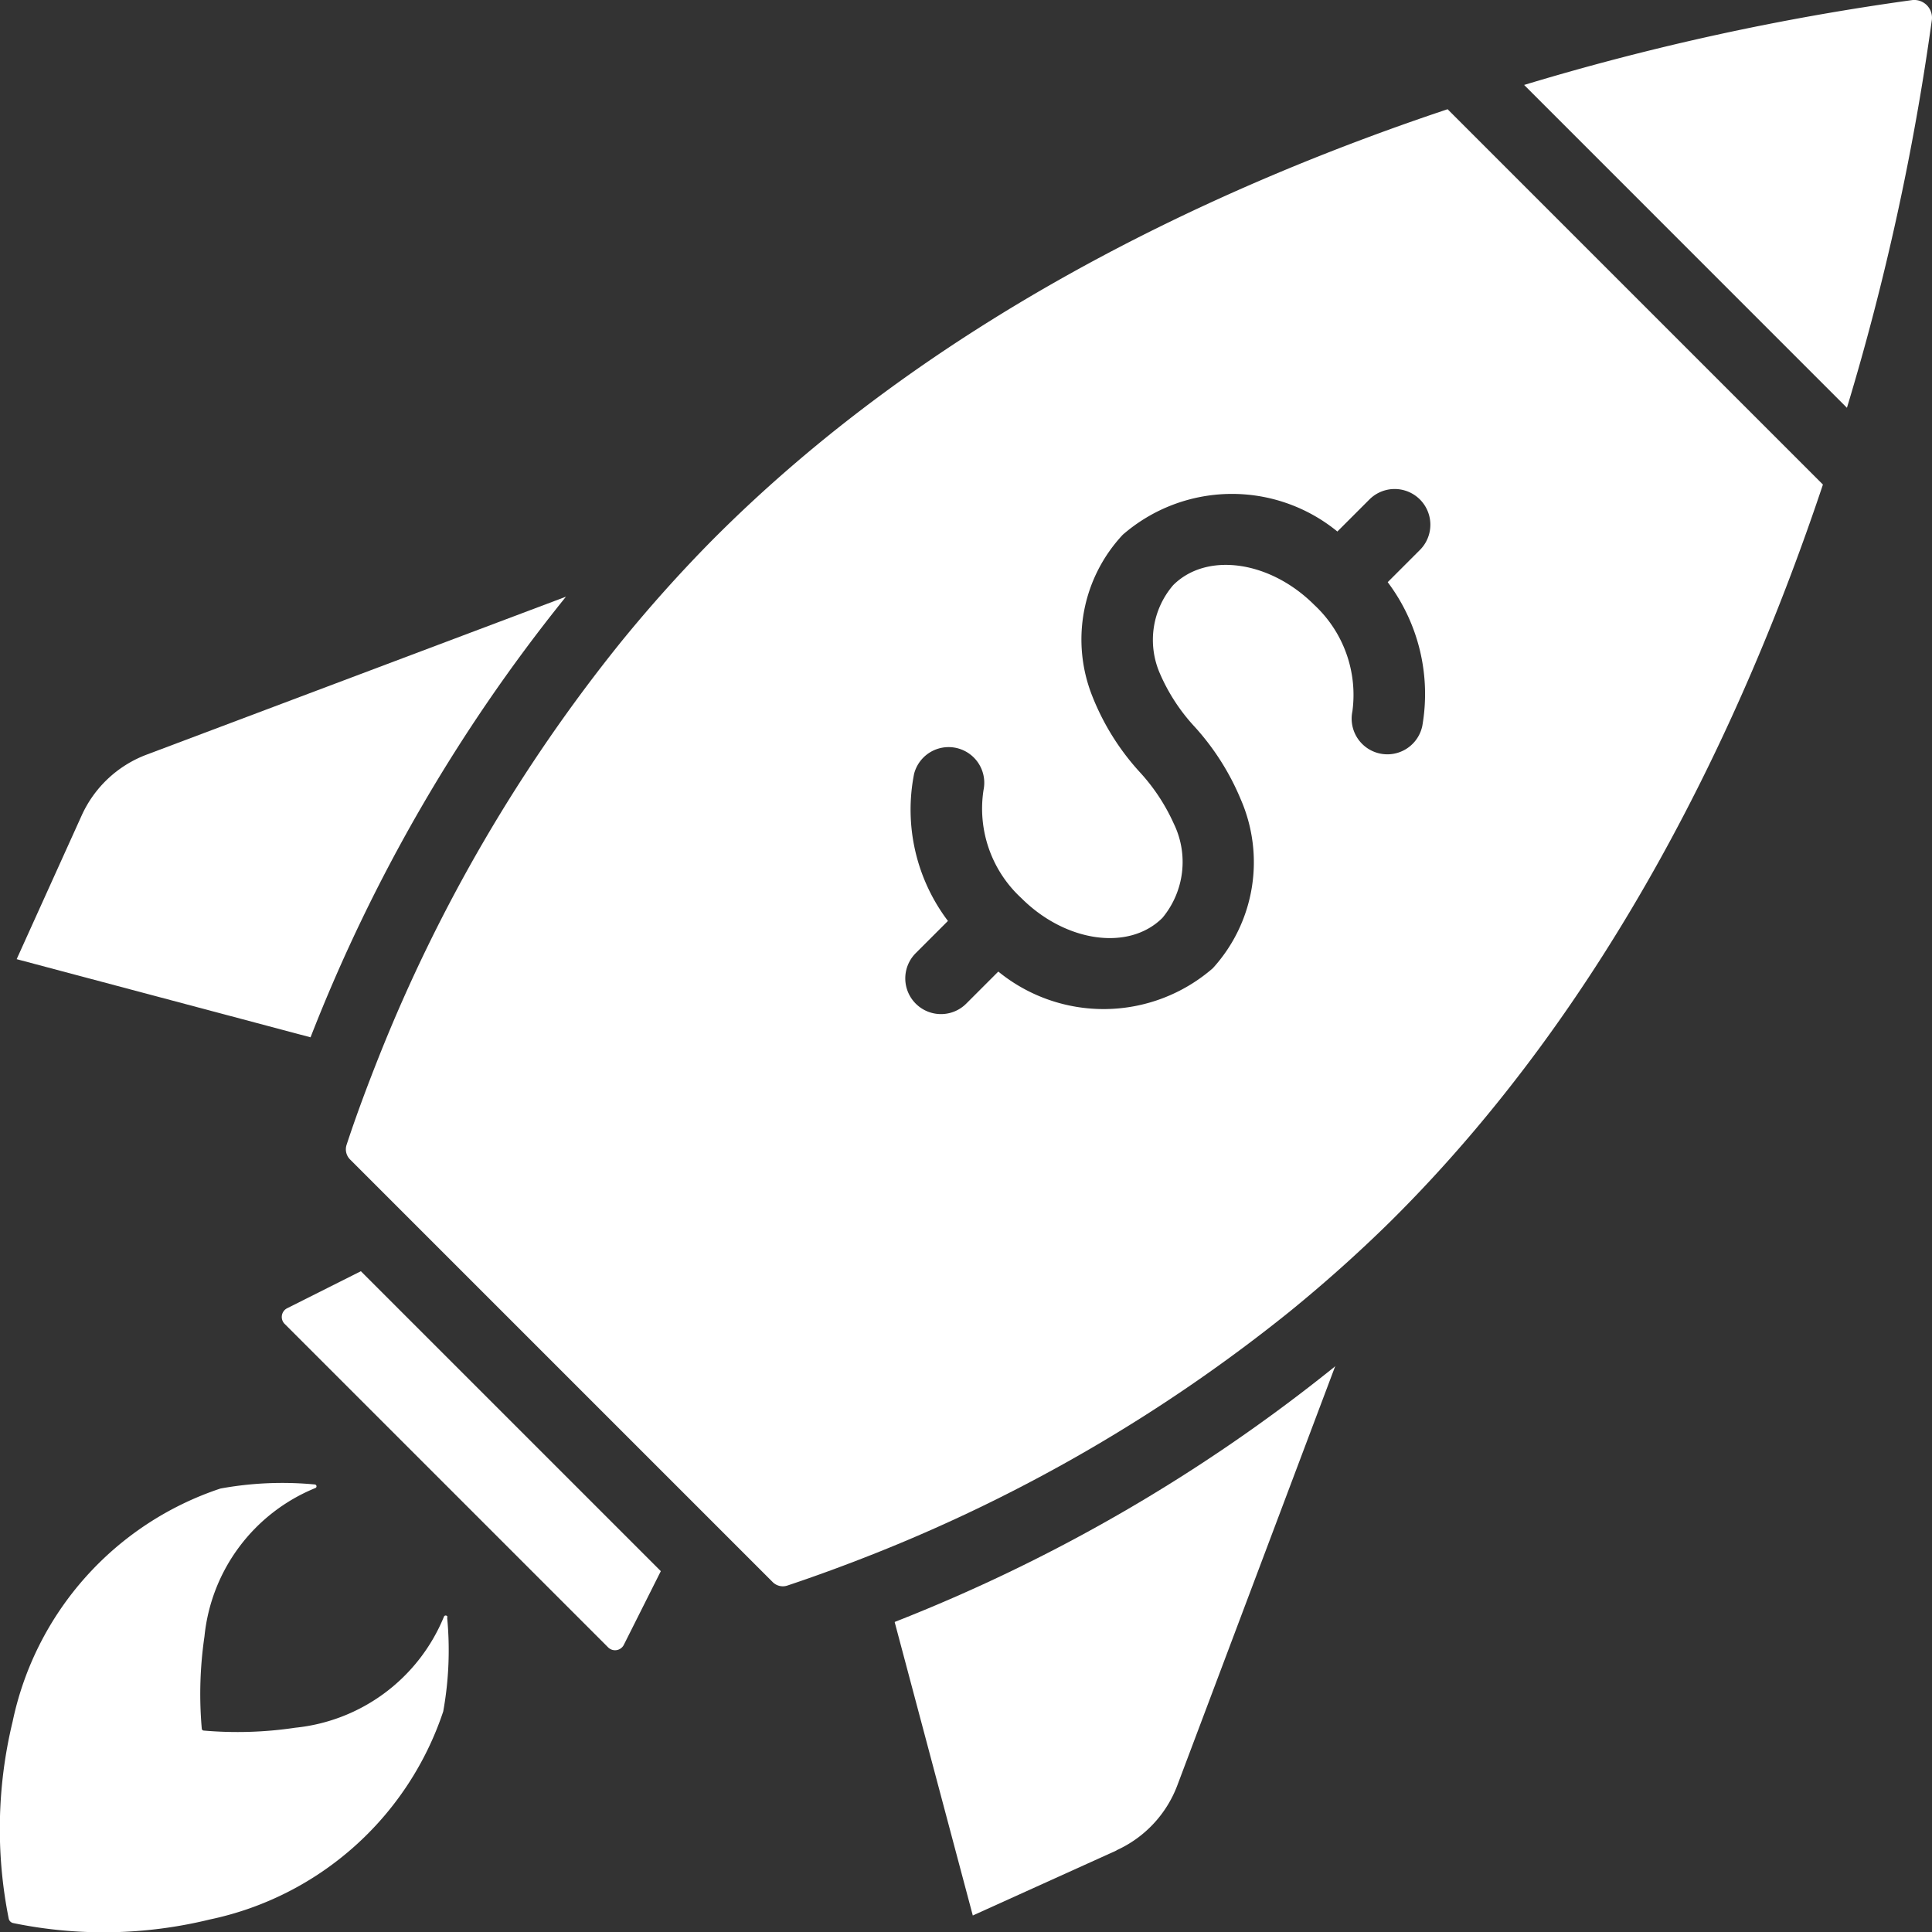
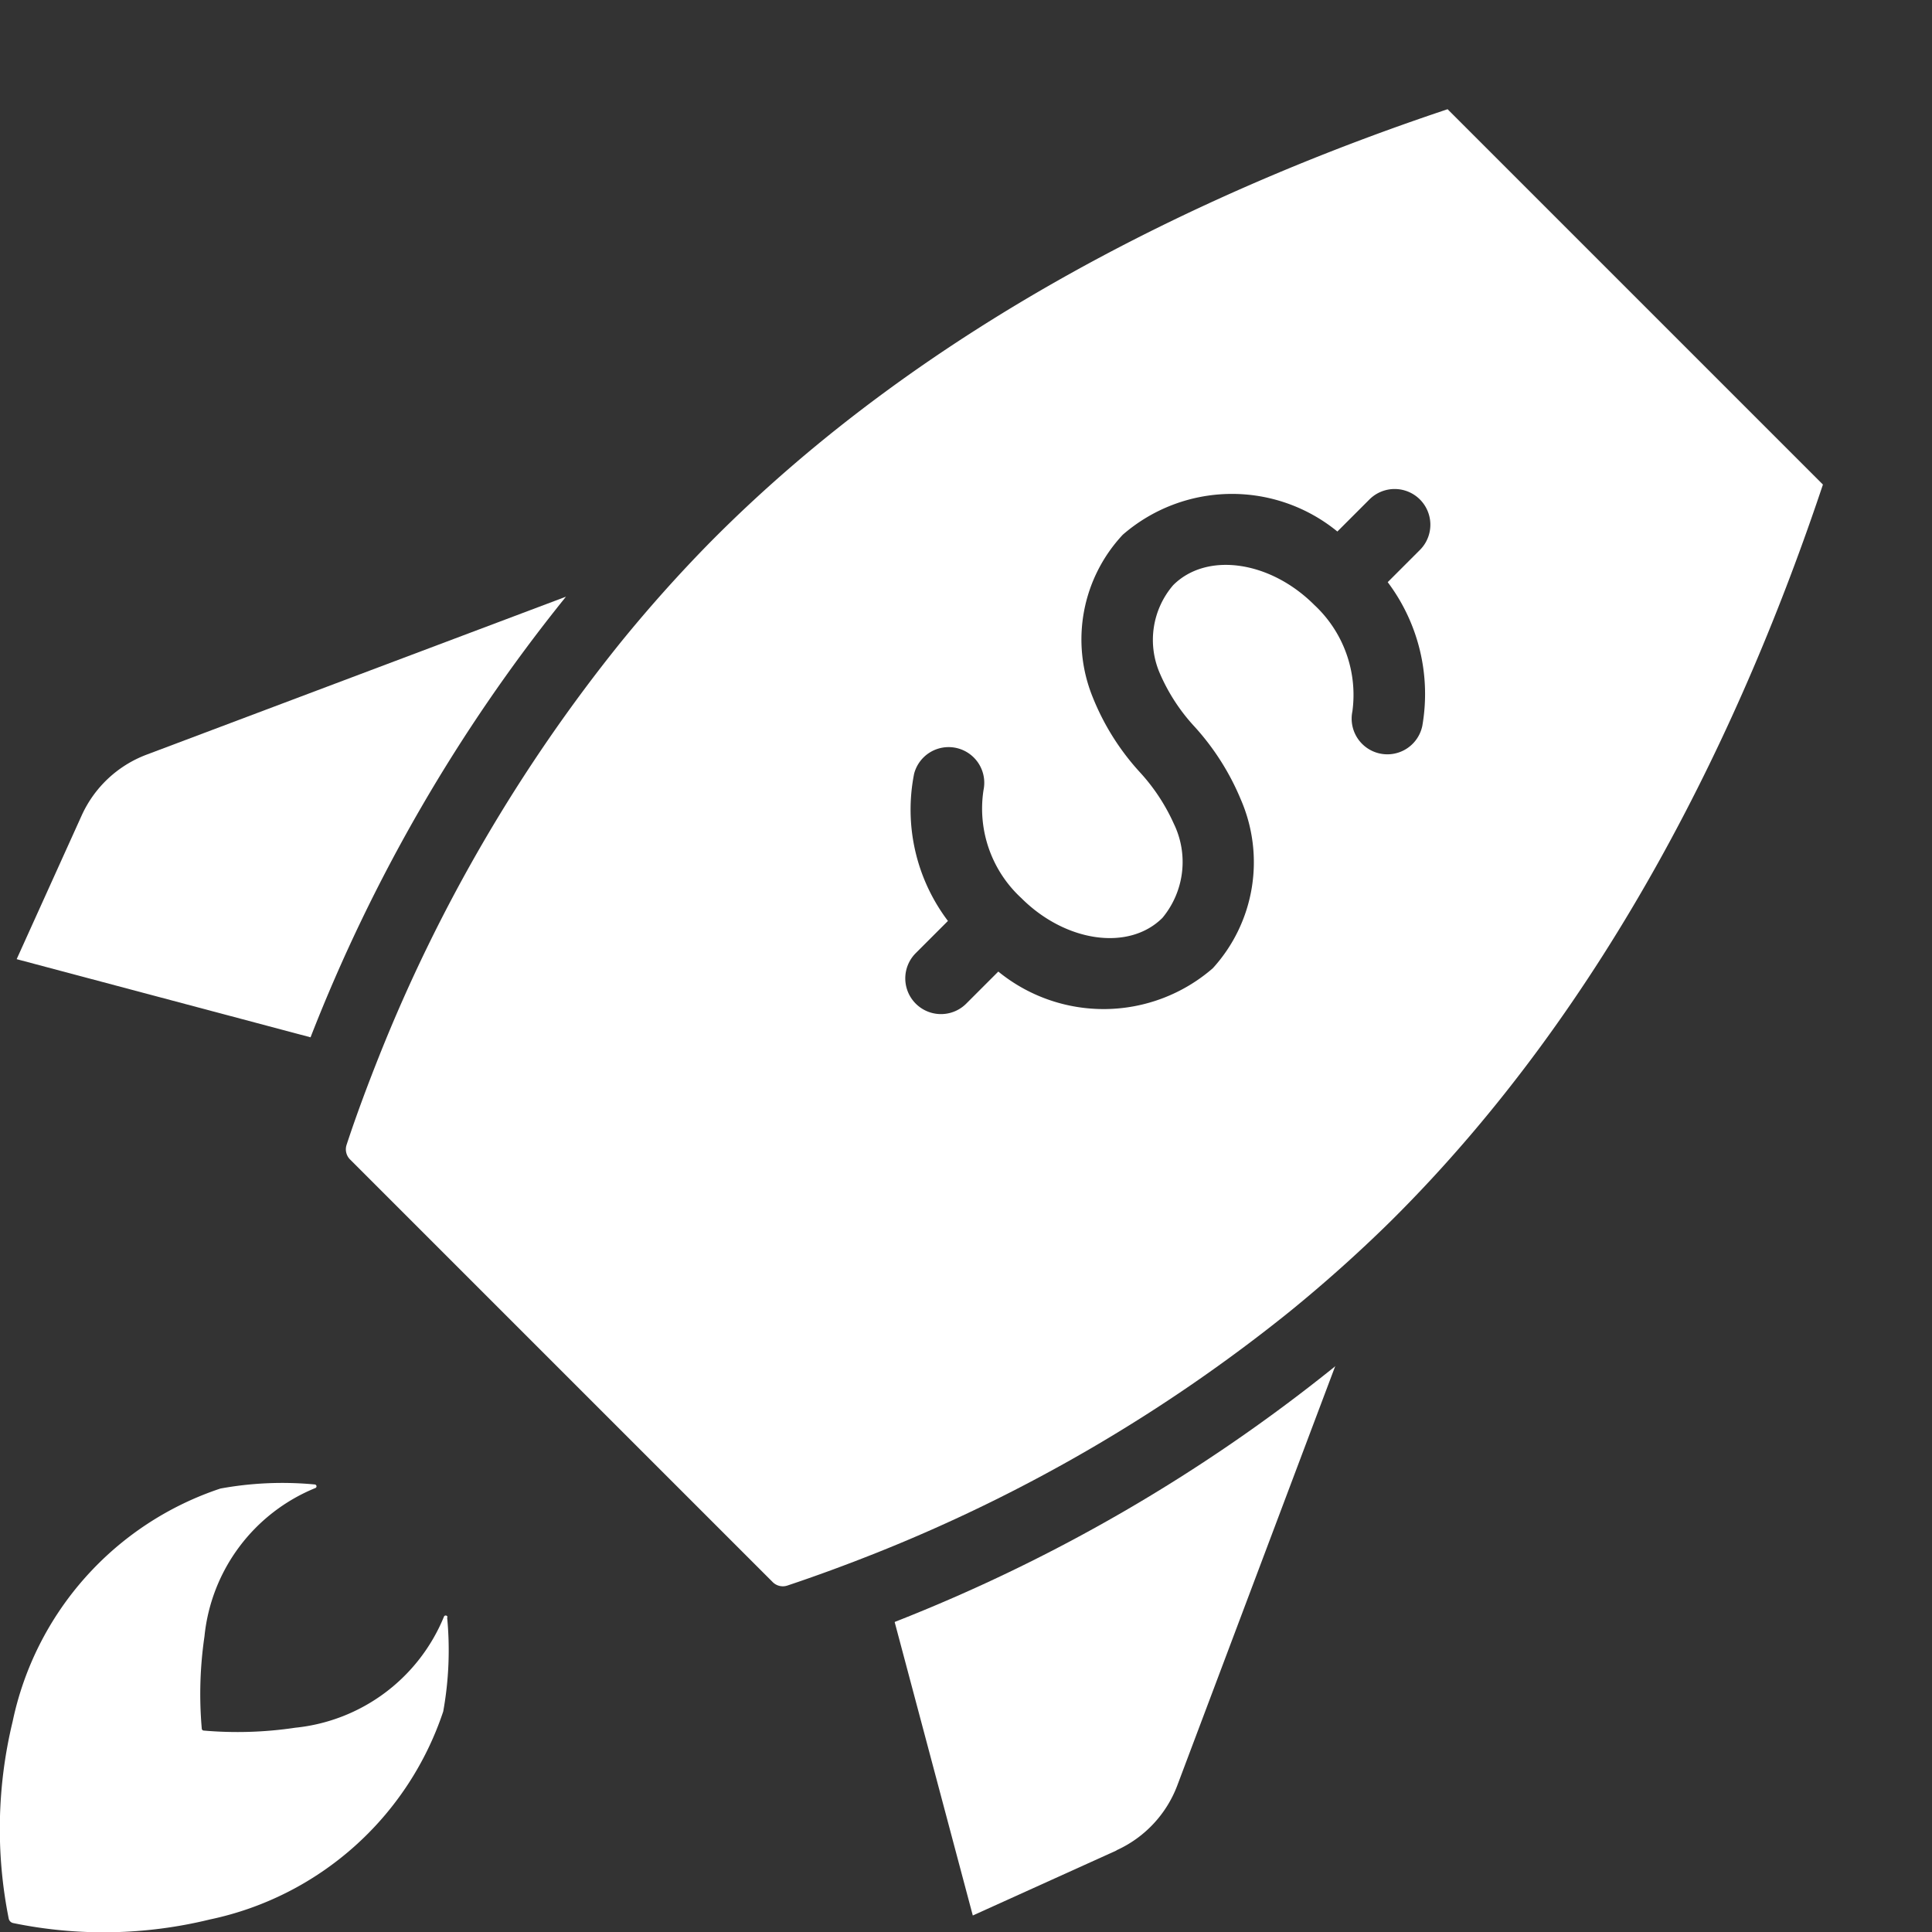
<svg xmlns="http://www.w3.org/2000/svg" width="49.74" height="49.748" viewBox="0 0 49.74 49.748">
  <rect x="0" y="0" width="49.74" height="49.748" fill="#333333" stroke="none" />
  <g id="noun-growth-economy-4971053" transform="translate(0 0)">
-     <path id="Tracciato_14307" data-name="Tracciato 14307" d="M190.439,364.543l-8.332-8.332a.252.252,0,0,1,.065-.4l1.9-.954,7.722,7.722-.954,1.9h0a.253.253,0,0,1-.4.065Z" transform="translate(-174.781 -322.129)" fill="#fff" />
    <path id="Tracciato_14308" data-name="Tracciato 14308" d="M338.224,390.6l-3.7,1.674-2.011-7.553.007-.007h0a43.18,43.18,0,0,0,11.31-6.56l.026-.026-4.068,10.8a2.99,2.99,0,0,1-1.564,1.667Z" transform="translate(-309.479 -342.959)" fill="#fff" />
    <path id="Tracciato_14309" data-name="Tracciato 14309" d="M124.4,410.3a.048.048,0,0,0-.094-.012,4.644,4.644,0,0,1-3.828,2.855,10.037,10.037,0,0,1-2.357.073.053.053,0,0,1-.048-.048,10.184,10.184,0,0,1,.069-2.374,4.622,4.622,0,0,1,2.85-3.82.047.047,0,0,0,.034-.052.048.048,0,0,0-.045-.042,8.851,8.851,0,0,0-2.428.105,8.063,8.063,0,0,0-5.35,6,11.755,11.755,0,0,0-.1,5.075.149.149,0,0,0,.11.111,11.511,11.511,0,0,0,5.07-.092,8.083,8.083,0,0,0,6.006-5.355,8.845,8.845,0,0,0,.1-2.427Z" transform="translate(-112.878 -368.662)" fill="#fff" />
-     <path id="Tracciato_14310" data-name="Tracciato 14310" d="M497.517,43.321a.458.458,0,0,0-.506-.506A65.17,65.17,0,0,0,487.019,45l8.311,8.312h0a65.248,65.248,0,0,0,2.187-9.992Z" transform="translate(-447.78 -42.813)" fill="#fff" />
    <path id="Tracciato_14311" data-name="Tracciato 14311" d="M235.8,79.3l-9.658-9.658c-6.125,2.046-13.362,5.472-18.977,11.14q-1.207,1.227-2.31,2.583a41.409,41.409,0,0,0-6.216,10.642c-.318.8-.6,1.557-.844,2.3a.37.37,0,0,0,.1.383l10.862,10.862a.369.369,0,0,0,.383.1c.74-.247,1.5-.526,2.3-.844a41.4,41.4,0,0,0,10.642-6.216q1.352-1.1,2.583-2.31c5.668-5.614,9.093-12.852,11.14-18.977ZM214.574,91.844l-.825.825a.918.918,0,1,1-1.3-1.3l.829-.829a4.749,4.749,0,0,1-.871-3.789.918.918,0,0,1,1.788.414,3.131,3.131,0,0,0,.971,2.785c1.142,1.142,2.773,1.371,3.635.51a2.253,2.253,0,0,0,.291-2.426,4.956,4.956,0,0,0-.881-1.332,6.349,6.349,0,0,1-1.219-1.956,3.946,3.946,0,0,1,.787-4.149,4.286,4.286,0,0,1,5.525-.083l.825-.825h0a.918.918,0,0,1,1.3,1.3l-.829.829h0a4.788,4.788,0,0,1,.891,3.7.918.918,0,0,1-1.8-.374,3.162,3.162,0,0,0-.98-2.739c-1.143-1.143-2.773-1.371-3.634-.51a2.162,2.162,0,0,0-.346,2.265,4.829,4.829,0,0,0,.9,1.382,6.473,6.473,0,0,1,1.187,1.871,4.053,4.053,0,0,1-.721,4.345,4.287,4.287,0,0,1-5.525.083Z" transform="translate(-188.873 -66.83)" fill="#fff" />
    <path id="Tracciato_14312" data-name="Tracciato 14312" d="M131.1,189.29l-10.8,4.068a2.991,2.991,0,0,0-1.668,1.564l-1.674,3.7,7.566,2.012a42.86,42.86,0,0,1,6.554-11.317Z" transform="translate(-116.529 -173.928)" fill="#fff" />
  </g>
</svg>